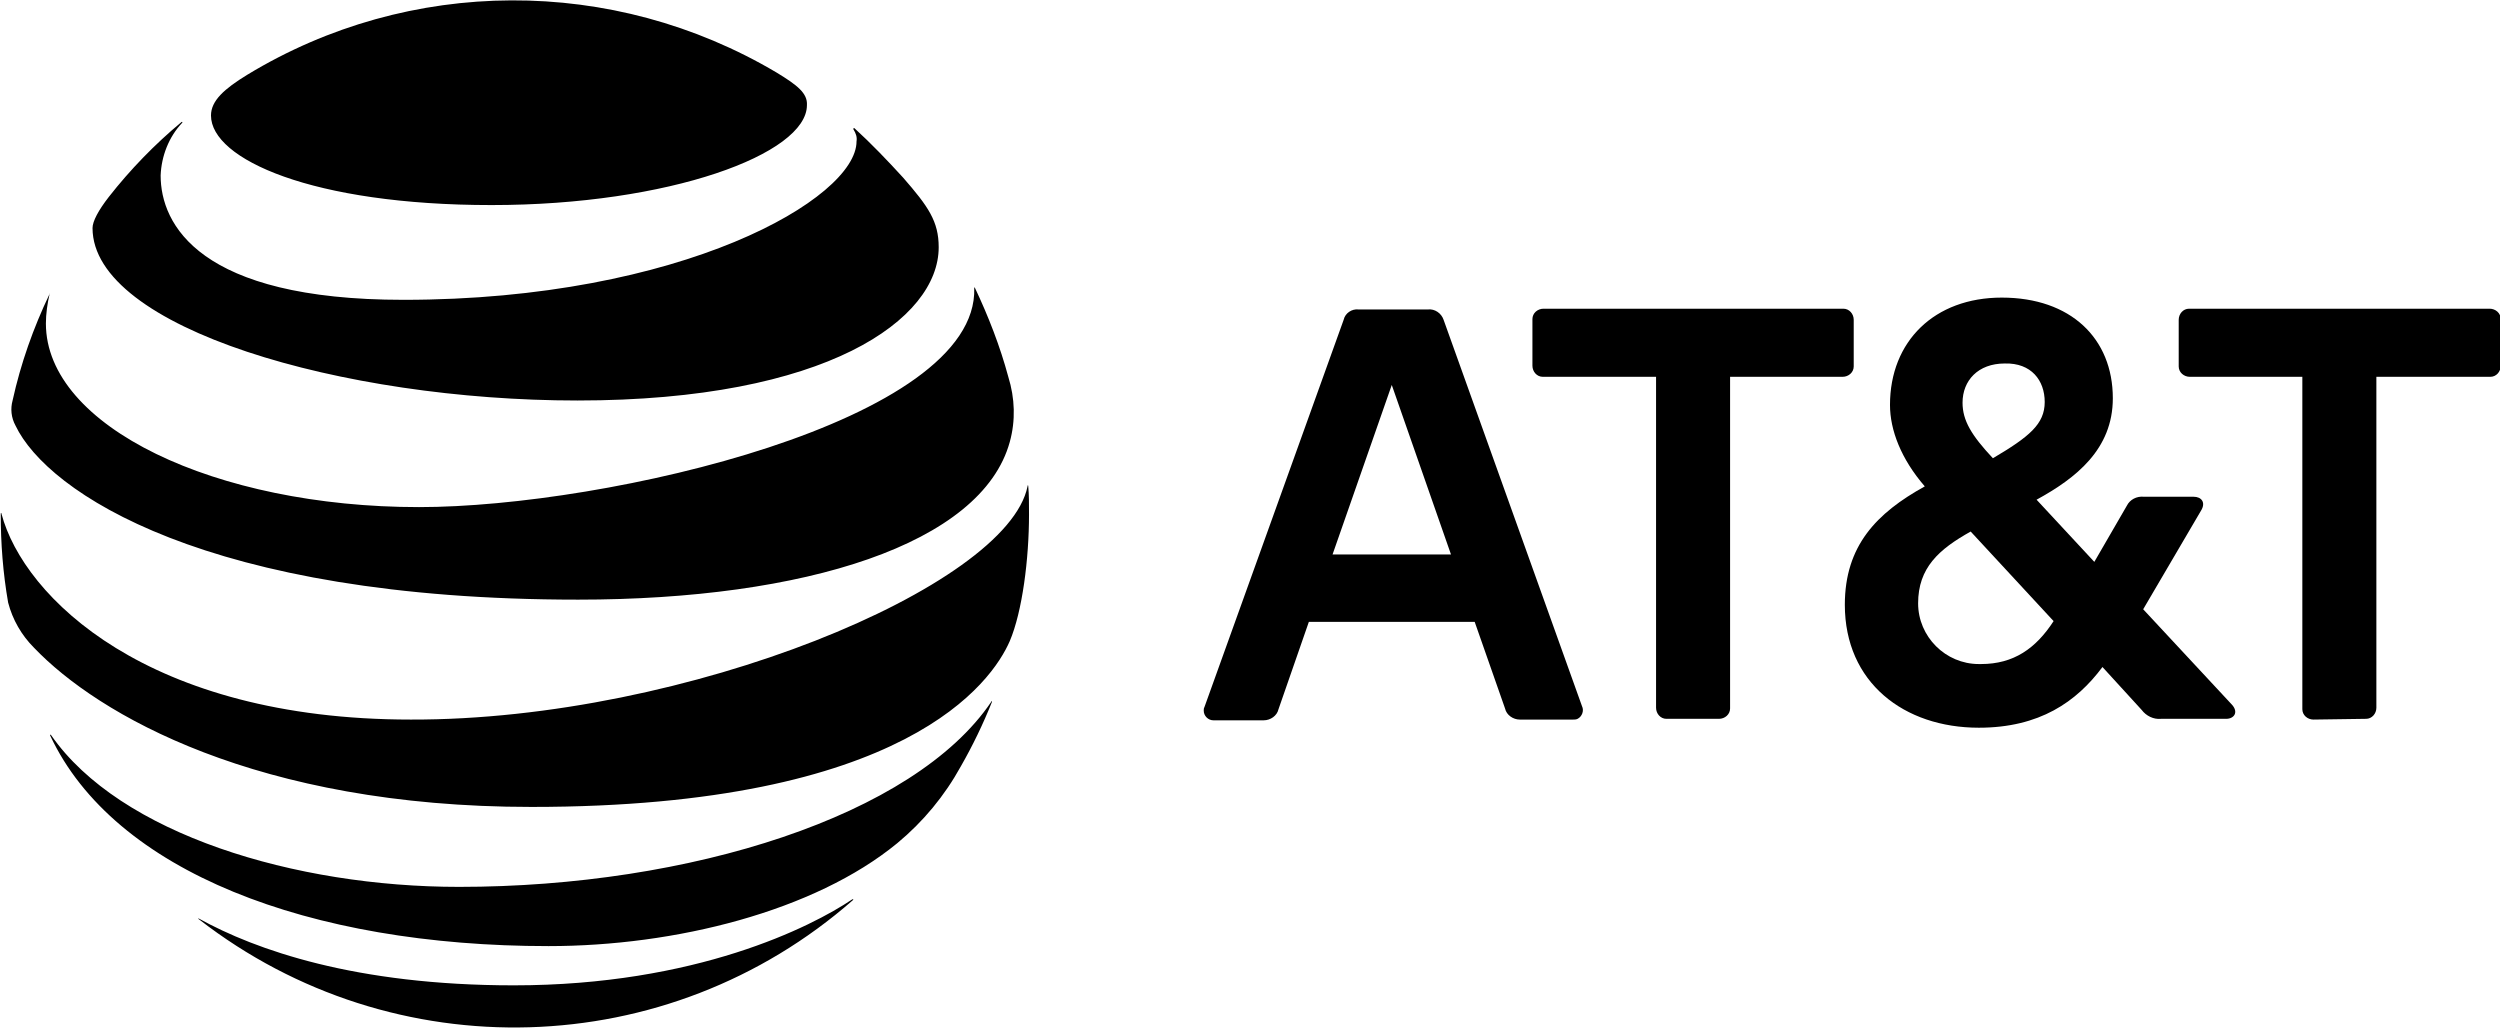
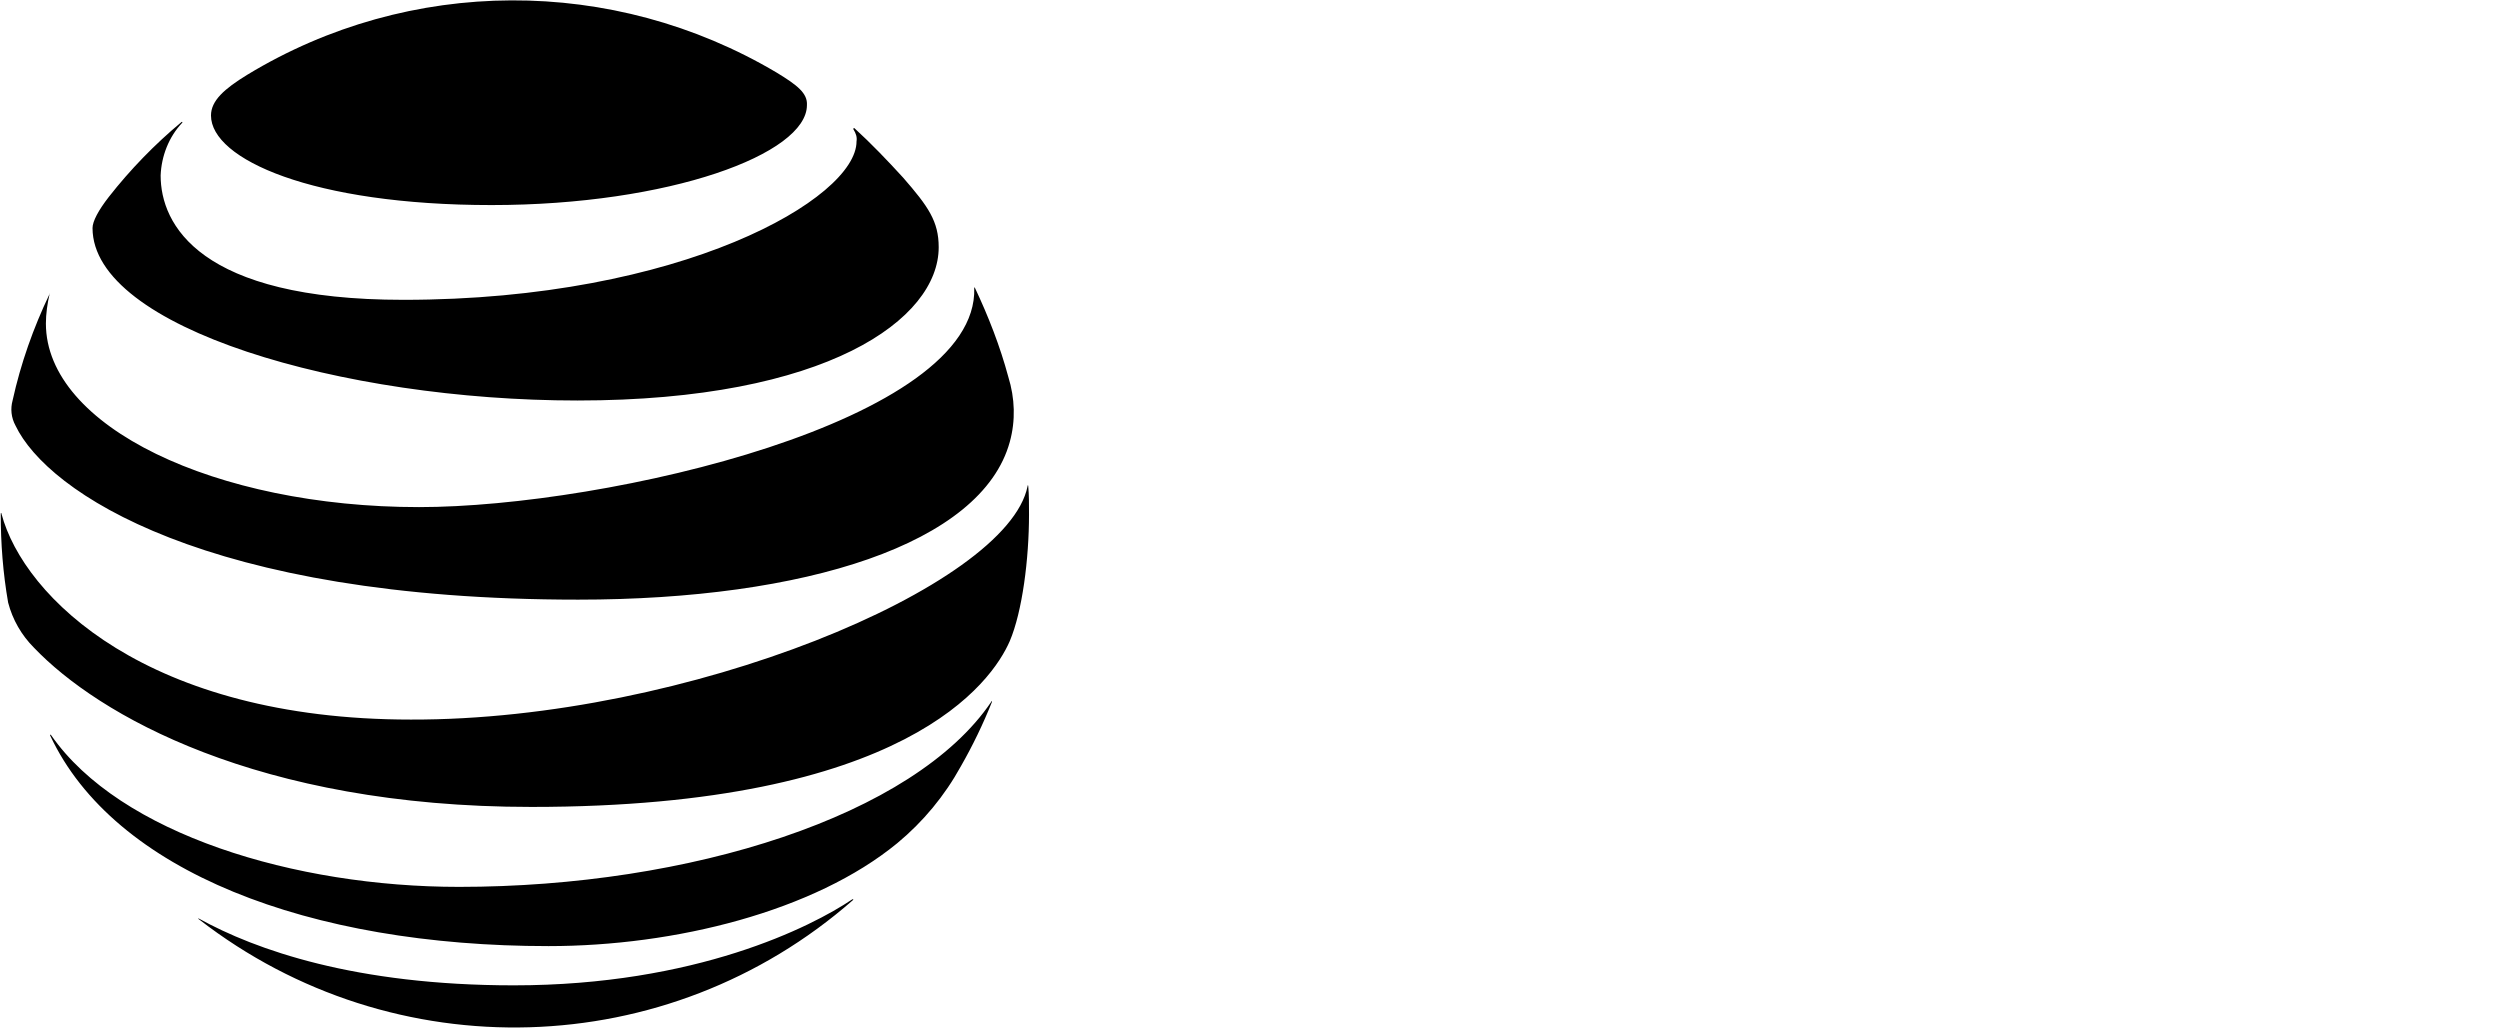
<svg xmlns="http://www.w3.org/2000/svg" version="1.1" id="Layer_1" x="0px" y="0px" viewBox="0 0 337.7 138.8" style="enable-background:new 0 0 337.7 138.8;" xml:space="preserve">
  <title>AT&amp;amp;T logo - Brandlogos.net</title>
  <g id="g3">
-     <path id="path5" d="M312.5,97.2c-0.8,0-1.5-0.6-1.5-1.4c0,0,0-0.1,0-0.1V50.9h-15.2c-0.8,0-1.5-0.6-1.5-1.4c0,0,0-0.1,0-0.1v-6.2   c0-0.8,0.6-1.5,1.4-1.5c0,0,0.1,0,0.1,0h40.5c0.8,0,1.5,0.6,1.5,1.4c0,0,0,0.1,0,0.1v6.2c0,0.8-0.6,1.5-1.4,1.5c-0.1,0-0.1,0-0.2,0   H321v44.7c0,0.8-0.6,1.5-1.4,1.5c0,0-0.1,0-0.1,0L312.5,97.2 M196,74.9L188,52l-8,22.9L196,74.9z M213.7,95.4   c0.3,0.6,0,1.4-0.6,1.7c-0.2,0.1-0.4,0.1-0.6,0.1h-7.2c-0.9,0-1.8-0.6-2-1.5L199.2,84h-22.4l-4.1,11.8c-0.2,0.9-1.1,1.5-2,1.5h-6.8   c-0.7,0-1.3-0.6-1.3-1.3c0-0.2,0-0.3,0.1-0.5l18.8-52.3c0.2-0.9,1.1-1.5,2-1.4h9.4c0.9-0.1,1.8,0.5,2.1,1.4L213.7,95.4 M267.6,89.7   c4.4,0,7.4-2.1,9.8-5.8l-11.2-12.1c-4.3,2.4-7.1,4.9-7.1,9.7c0,4.5,3.7,8.2,8.2,8.2C267.5,89.7,267.6,89.7,267.6,89.7 M270.8,49.1   c-3.6,0-5.7,2.3-5.7,5.3c0,2.4,1.2,4.4,4.1,7.5c4.9-2.9,7-4.6,7-7.6C276.2,51.4,274.4,49,270.8,49.1 M301.5,95.2   c0.9,1,0.3,1.9-0.8,1.9h-8.8c-1,0.1-2-0.4-2.6-1.2l-5.3-5.8c-3.5,4.7-8.5,8.2-16.7,8.2c-10.1,0-18.1-6.1-18.1-16.6   c0-8,4.3-12.4,10.8-16c-3.2-3.7-4.7-7.6-4.7-11c0-8.6,6-14.5,15.1-14.5c9.3,0,15,5.5,15,13.6c0,6.9-5,10.8-10.3,13.7l7.8,8.4   l4.4-7.6c0.4-0.8,1.3-1.3,2.3-1.2h6.7c1.1,0,1.7,0.8,1,1.9l-7.8,13.3L301.5,95.2 M232.2,97.1c0.8,0,1.5-0.6,1.5-1.4   c0,0,0-0.1,0-0.1V50.9h15.2c0.8,0,1.5-0.6,1.5-1.4c0,0,0-0.1,0-0.1v-6.2c0-0.8-0.6-1.5-1.4-1.5c0,0-0.1,0-0.1,0h-40.4   c-0.8,0-1.5,0.6-1.5,1.4c0,0,0,0.1,0,0.1v6.2c0,0.8,0.6,1.5,1.4,1.5c0,0,0.1,0,0.1,0h15.2v44.7c0,0.8,0.6,1.5,1.4,1.5   c0,0,0.1,0,0.1,0L232.2,97.1L232.2,97.1z" />
    <path id="path9" d="M26.9,124.2c26.3,20.4,63.3,19.3,88.3-2.6c0.1-0.1,0.1-0.2-0.1-0.1c-5.5,3.7-21.1,11.6-45.7,11.6   c-21.4,0-34.9-4.8-42.5-9C26.8,124,26.7,124.1,26.9,124.2 M74.1,127.8c17.1,0,35.9-4.7,47.1-13.9c3.5-2.9,6.4-6.4,8.6-10.4   c1.6-2.8,3-5.7,4.2-8.7c0-0.1,0-0.2-0.1,0c-10.4,15.4-40.7,25-71.9,25c-22.1,0-45.8-7.1-55.1-20.5c-0.1-0.1-0.2-0.1-0.1,0.1   C15.4,117.7,41.7,127.8,74.1,127.8 M55.5,97.2C20,97.2,3.2,80.7,0.2,69.4c0-0.2-0.1-0.1-0.1,0c0,4,0.3,8,1,12   c0.6,2.3,1.8,4.4,3.5,6.1c8.6,9,30.1,21.5,67.2,21.5c50.6,0,62.2-16.9,64.6-22.4c1.7-4,2.6-11.1,2.6-17.1c0-1.5,0-2.6-0.1-3.8   c0-0.2-0.1-0.2-0.1,0C136.1,79.2,92.8,97.3,55.5,97.2 M6.7,39.7c-2.2,4.6-3.9,9.4-5,14.4c-0.3,1.1-0.2,2.3,0.4,3.4   c4.3,9,25.8,23.5,76,23.5c30.6,0,54.5-7.5,58.3-21.3c0.8-2.9,0.7-5.9-0.2-8.8c-1.1-4.1-2.7-8.2-4.5-12c0-0.1-0.1-0.1-0.1,0   c0.6,18-49.7,29.6-75,29.6c-27.5,0-50.4-10.9-50.4-24.8C6.2,42.4,6.4,41,6.7,39.7C6.8,39.6,6.7,39.6,6.7,39.7 M115.3,17.5   c0.3,0.5,0.5,1,0.4,1.6c0,7.7-23.6,21.4-61.2,21.4c-27.6,0-32.8-10.2-32.8-16.8c0.1-2.6,1.1-5.2,2.9-7.1c0.1-0.1,0-0.2-0.1-0.1   c-3.6,3-6.9,6.4-9.8,10.1c-1.4,1.8-2.2,3.3-2.2,4.2c0,13.5,33.8,23.3,65.5,23.3c33.7,0,48.8-11,48.8-20.7c0-3.5-1.4-5.5-4.8-9.4   c-2.1-2.3-4.3-4.6-6.6-6.7C115.3,17.3,115.2,17.4,115.3,17.5 M104.9,9.8c-22.1-13.1-49.6-13-71.5,0.3c-3.1,1.9-4.9,3.5-4.9,5.5   c0,5.9,13.7,12.1,37.9,12.1c24,0,42.6-6.9,42.6-13.5C109.1,12.6,107.7,11.5,104.9,9.8" />
  </g>
</svg>